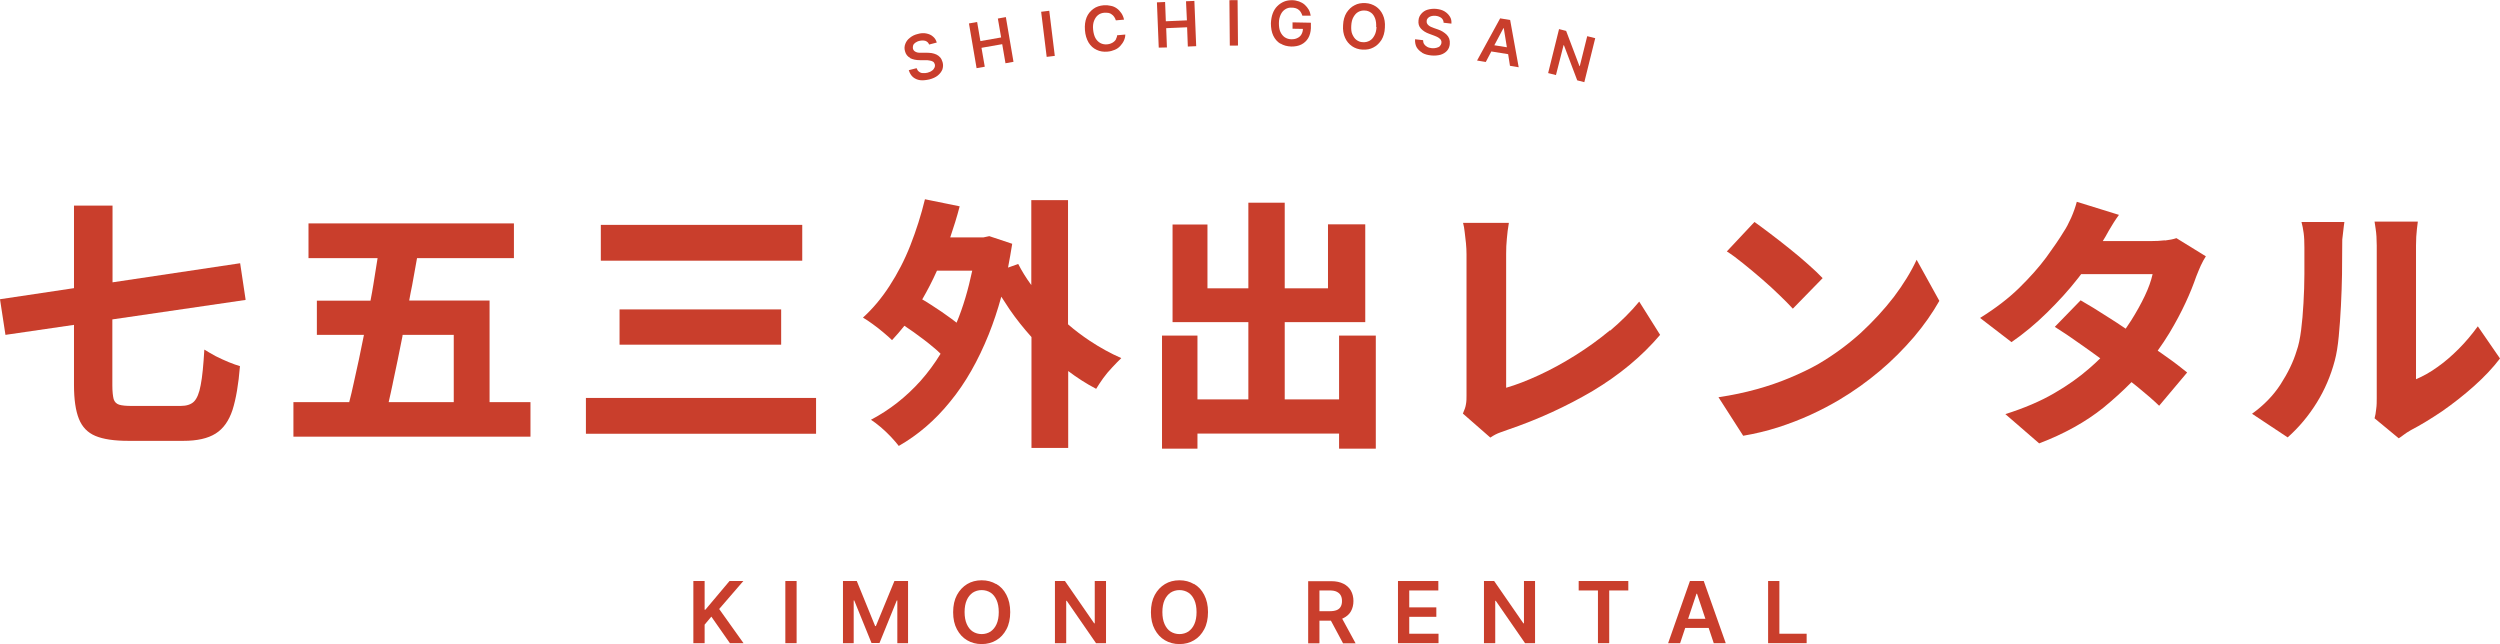
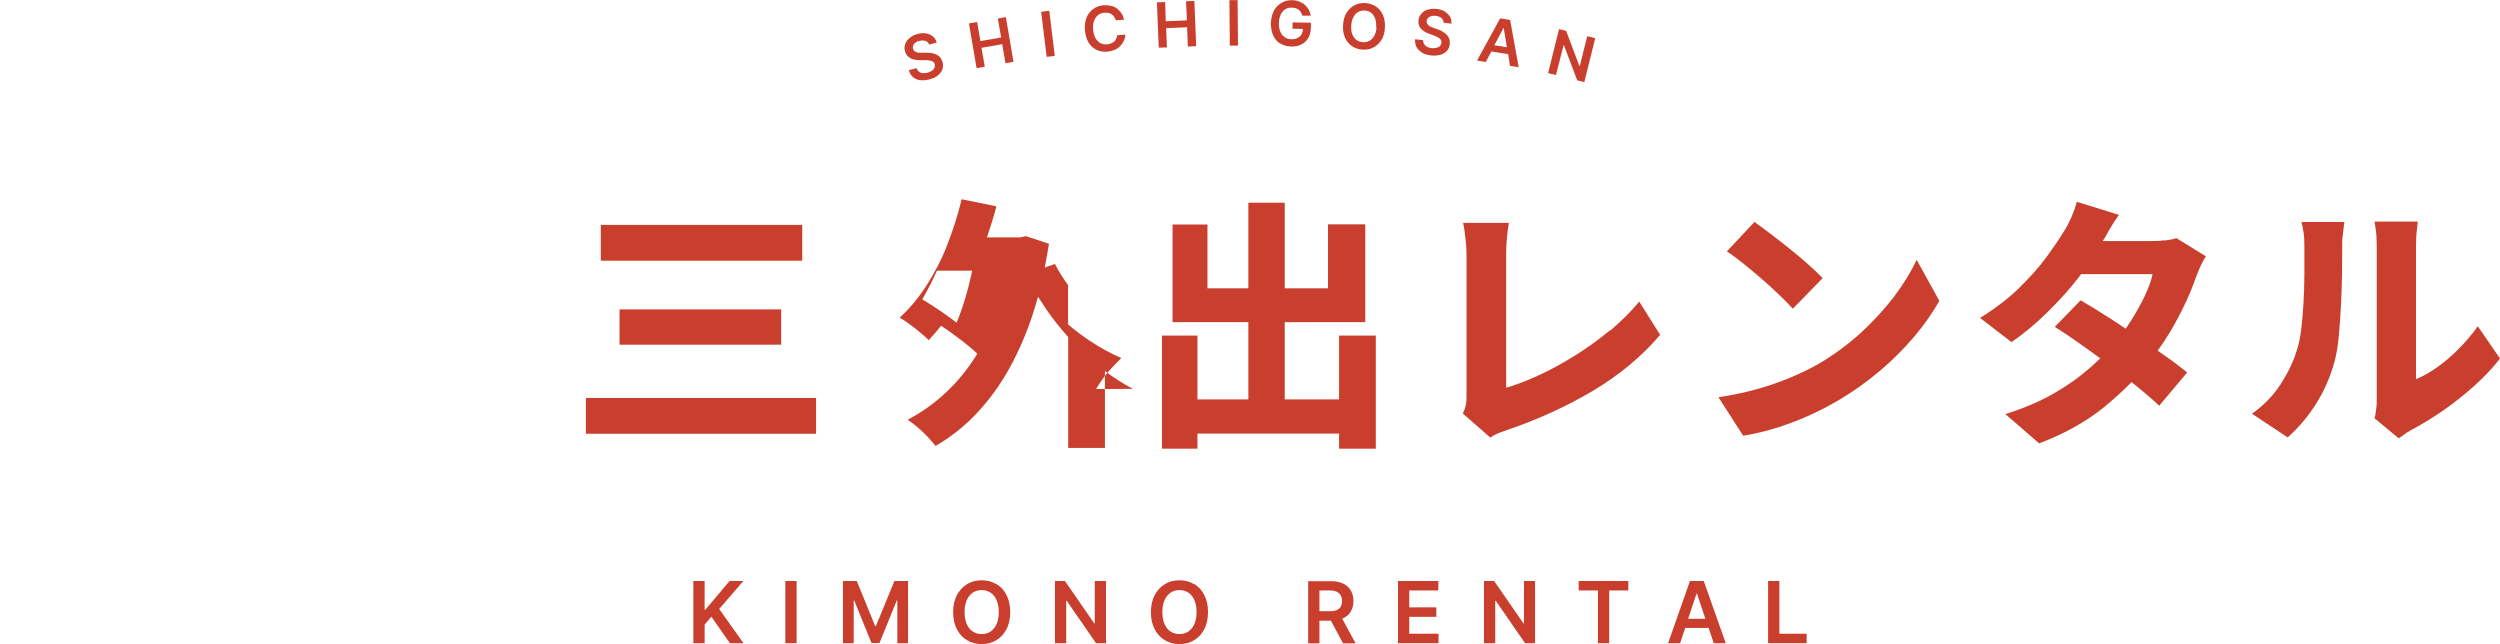
<svg xmlns="http://www.w3.org/2000/svg" id="_レイヤー_2" data-name="レイヤー_2" version="1.1" viewBox="0 0 1375.2 354.3">
  <defs>
    <style>
      .st0 {
        fill: none;
      }

      .st1 {
        fill: #c93e2c;
      }
    </style>
  </defs>
  <g>
    <polygon class="st0" points="828.9 26 827.2 15.5 827 15.5 822.1 24.9 828.9 26" />
    <path class="st0" d="M754.4,7c-1-.7-2.2-1.1-3.5-1.2-1.4,0-2.6.2-3.6.8-1.1.6-2,1.5-2.6,2.8s-1.1,2.8-1.2,4.7c-.1,1.9,0,3.5.6,4.8s1.3,2.4,2.3,3.1,2.2,1.1,3.5,1.2c1.4,0,2.6-.2,3.7-.8,1.1-.6,2-1.5,2.6-2.8.7-1.3,1.1-2.8,1.2-4.7s0-3.5-.6-4.8c-.5-1.3-1.3-2.4-2.2-3.1Z" />
    <path class="st1" d="M500.7,32c1.4.7,3.2,1.1,5.3,1.1h2.9c.9,0,1.7,0,2.5.2.7.1,1.3.3,1.8.6.5.3.8.8,1,1.4.2.7.1,1.4-.2,2s-.7,1.2-1.4,1.6c-.6.5-1.4.8-2.4,1.1-.9.2-1.8.3-2.6.2-.8,0-1.5-.3-2.1-.8-.6-.4-1-1.1-1.3-1.9l-4.3,1.1c.5,1.6,1.2,2.8,2.3,3.8,1.1.9,2.4,1.5,3.9,1.7s3.2,0,5.1-.4c1.9-.5,3.5-1.2,4.7-2.2,1.2-1,2-2.1,2.5-3.3.4-1.3.5-2.6.1-4-.3-1-.7-1.9-1.3-2.6s-1.3-1.2-2.1-1.6c-.8-.4-1.7-.6-2.6-.8-.9-.1-1.9-.2-2.9-.2h-2.4c-.5,0-1.1,0-1.6,0s-1-.1-1.5-.3c-.5-.2-.9-.4-1.2-.7-.3-.3-.6-.7-.7-1.2-.1-.6-.1-1.2.1-1.8s.6-1.1,1.2-1.5c.6-.4,1.3-.8,2.2-1,1.3-.3,2.4-.3,3.4,0,1,.4,1.6,1,2,2l4.2-1.1c-.4-1.4-1.1-2.5-2.1-3.3-1-.9-2.2-1.4-3.7-1.7-1.4-.3-3-.2-4.7.3-1.7.4-3.1,1.1-4.3,2.1-1.2.9-2,2-2.5,3.3-.5,1.3-.6,2.6-.2,4,.4,1.7,1.4,3,2.8,3.7Z" />
    <polygon class="st1" points="541.7 36.7 539.9 26.3 551.3 24.3 553.1 34.8 557.5 34 553.3 9.4 548.9 10.2 550.7 20.6 539.3 22.6 537.5 12.1 533 12.9 537.2 37.5 541.7 36.7" />
    <rect class="st1" x="574.2" y="6.5" width="4.5" height="25" transform="translate(2 70) rotate(-7)" />
    <path class="st1" d="M614,21.4c-.3.6-.7,1.1-1.2,1.5-.5.4-1.1.8-1.7,1-.6.3-1.3.4-2.1.5-1.3.1-2.6-.1-3.7-.7-1.1-.6-2-1.5-2.7-2.7-.7-1.3-1.1-2.8-1.3-4.7-.2-1.9,0-3.5.5-4.8s1.2-2.4,2.2-3.2c1-.8,2.2-1.2,3.5-1.3.8,0,1.5,0,2.2.1s1.3.4,1.8.8c.6.4,1,.8,1.4,1.4.4.6.7,1.2.9,1.9l4.5-.4c-.3-1.4-.8-2.6-1.5-3.6-.7-1-1.5-1.9-2.5-2.6-1-.7-2.1-1.2-3.3-1.4-1.2-.3-2.5-.4-3.9-.3-2.2.2-4.1.8-5.7,2s-2.9,2.7-3.7,4.7c-.8,2-1.1,4.3-.9,7,.2,2.7.9,4.9,2,6.8,1.1,1.8,2.6,3.2,4.4,4,1.8.9,3.8,1.2,6,1,1.5-.1,2.8-.5,4-1s2.2-1.2,3-2.1c.8-.9,1.5-1.8,2-2.9.5-1.1.8-2.2.8-3.4l-4.5.4c0,.7-.3,1.4-.6,2Z" />
    <polygon class="st1" points="641.5 15.5 653 15 653.4 25.6 658 25.4 657 .5 652.4 .7 652.9 11.2 641.3 11.7 640.9 1.1 636.4 1.3 637.4 26.2 641.9 26.1 641.5 15.5" />
    <rect class="st1" x="676.3" y=".1" width="4.5" height="25" transform="translate(0 5.9) rotate(-.5)" />
    <path class="st1" d="M704.3,23.9c1.7,1.1,3.7,1.6,6,1.7,2.1,0,3.9-.3,5.5-1.1,1.6-.8,2.9-2,3.8-3.5.9-1.5,1.4-3.4,1.5-5.5v-3c0,0-10.1-.2-10.1-.2v3.5c0,0,5.7.1,5.7.1,0,1.1-.3,2.1-.8,3-.5.9-1.3,1.6-2.2,2-.9.5-2,.7-3.3.7-1.4,0-2.6-.4-3.7-1.1-1-.7-1.8-1.7-2.4-3s-.8-2.9-.8-4.8c0-1.9.4-3.4,1-4.7.6-1.3,1.5-2.3,2.5-2.9,1.1-.7,2.3-1,3.6-.9.7,0,1.4.1,2.1.3s1.2.5,1.7.9.9.8,1.2,1.4c.3.5.6,1.1.8,1.8h4.6c-.2-1.1-.5-2.3-1.1-3.3-.6-1-1.3-1.9-2.2-2.7-.9-.8-2-1.4-3.1-1.8-1.2-.4-2.5-.7-3.8-.7-1.6,0-3.1.2-4.5.8-1.4.6-2.6,1.4-3.7,2.5-1.1,1.1-1.9,2.4-2.5,4-.6,1.6-.9,3.4-1,5.4,0,2.6.4,4.9,1.3,6.8.9,1.9,2.2,3.4,4,4.5Z" />
    <path class="st1" d="M756.9,3.6c-1.7-1.1-3.6-1.8-5.8-1.9-2.2-.1-4.2.2-6,1.2-1.8.9-3.2,2.3-4.4,4.1-1.1,1.8-1.8,4.1-1.9,6.8-.2,2.7.2,5,1.1,7s2.2,3.5,3.8,4.6,3.6,1.8,5.8,1.9c2.2.1,4.2-.2,6-1.2,1.8-.9,3.2-2.3,4.4-4.1,1.1-1.8,1.8-4.1,1.9-6.8.2-2.7-.2-5-1.1-7s-2.2-3.5-3.8-4.6ZM757.2,14.9c-.1,1.9-.5,3.5-1.2,4.7-.7,1.3-1.5,2.2-2.6,2.8-1.1.6-2.3.9-3.7.8-1.4,0-2.5-.5-3.5-1.2s-1.7-1.8-2.3-3.1-.7-3-.6-4.8c.1-1.9.5-3.5,1.2-4.7s1.5-2.2,2.6-2.8c1.1-.6,2.3-.9,3.6-.8,1.4,0,2.5.5,3.5,1.2,1,.7,1.7,1.8,2.2,3.1.5,1.3.7,3,.6,4.8Z" />
    <path class="st1" d="M782.4,29.1c1.4.8,3,1.2,4.9,1.4,2,.2,3.7,0,5.2-.4,1.5-.5,2.6-1.2,3.5-2.2.9-1,1.4-2.3,1.5-3.7.1-1.1,0-2-.3-2.9-.3-.8-.8-1.6-1.4-2.2-.6-.6-1.4-1.2-2.2-1.7s-1.7-.9-2.6-1.2l-2.3-.8c-.5-.2-1-.4-1.5-.6-.5-.2-.9-.5-1.3-.8s-.7-.7-.9-1.1-.3-.9-.2-1.4c0-.6.3-1.2.7-1.6.4-.4,1-.8,1.7-1,.7-.2,1.5-.3,2.5-.2,1.3.1,2.4.6,3.2,1.2.8.7,1.2,1.6,1.2,2.6l4.3.5c.1-1.4-.1-2.7-.8-3.8s-1.6-2.1-2.9-2.9c-1.3-.8-2.8-1.2-4.5-1.4-1.7-.2-3.3,0-4.8.4s-2.6,1.2-3.5,2.2-1.5,2.2-1.6,3.7c-.2,1.8.2,3.3,1.3,4.5,1.1,1.2,2.6,2.2,4.6,2.9l2.7,1c.9.3,1.6.7,2.2,1,.6.4,1.1.8,1.4,1.2.3.5.5,1,.4,1.7,0,.7-.4,1.3-.8,1.8s-1.1.8-1.9,1c-.8.2-1.6.3-2.6.2-.9-.1-1.8-.3-2.5-.7-.7-.4-1.3-.9-1.7-1.5s-.6-1.4-.6-2.2l-4.4-.5c-.1,1.7.2,3.1.8,4.3.7,1.2,1.7,2.2,3,3Z" />
    <path class="st1" d="M820.3,28.3l9.3,1.5,1,6.4,4.8.8-4.7-26-5.5-.9-12.7,23.2,4.8.8,3-5.7ZM827,15.5h.2s1.7,10.5,1.7,10.5l-6.9-1.1,5-9.4Z" />
    <polygon class="st1" points="860.1 24.8 860.3 24.9 867.6 44.2 871.5 45.2 877.5 21 873.1 19.9 869 36.4 868.8 36.3 861.5 17 857.6 16 851.6 40.2 855.9 41.3 860.1 24.8" />
  </g>
  <g>
    <polygon class="st0" points="933.3 326.7 928.6 340.4 938.2 340.4 933.5 326.7 933.3 326.7" />
    <path class="st0" d="M735.3,335.5c1-.4,1.7-1.1,2.2-1.9s.7-1.8.7-3.1-.2-2.3-.7-3.1c-.5-.9-1.2-1.5-2.2-2-1-.5-2.2-.7-3.8-.7h-5.7v11.3h5.7c1.5,0,2.8-.2,3.8-.6Z" />
    <path class="st0" d="M653.7,326.1c-1.4-.9-3.1-1.4-4.9-1.4s-3.5.5-4.9,1.4c-1.4.9-2.5,2.3-3.3,4.1-.8,1.8-1.2,4-1.2,6.6s.4,4.8,1.2,6.6c.8,1.8,1.9,3.1,3.3,4.1,1.4.9,3.1,1.4,4.9,1.4s3.5-.5,4.9-1.4c1.4-.9,2.5-2.3,3.3-4.1.8-1.8,1.2-4,1.2-6.6s-.4-4.8-1.2-6.6c-.8-1.8-1.9-3.1-3.3-4.1Z" />
    <path class="st0" d="M544.8,326.1c-1.4-.9-3.1-1.4-4.9-1.4s-3.5.5-4.9,1.4c-1.4.9-2.5,2.3-3.3,4.1-.8,1.8-1.2,4-1.2,6.6s.4,4.8,1.2,6.6c.8,1.8,1.9,3.1,3.3,4.1,1.4.9,3.1,1.4,4.9,1.4s3.5-.5,4.9-1.4c1.4-.9,2.5-2.3,3.3-4.1.8-1.8,1.2-4,1.2-6.6s-.4-4.8-1.2-6.6c-.8-1.8-1.9-3.1-3.3-4.1Z" />
    <polygon class="st1" points="408.9 319.6 401.3 319.6 388 335.4 387.6 335.4 387.6 319.6 381.4 319.6 381.4 353.8 387.6 353.8 387.6 343.6 391.3 339.2 401.5 353.8 409 353.8 395.6 335 408.9 319.6" />
    <rect class="st1" x="432" y="319.6" width="6.2" height="34.2" />
    <polygon class="st1" points="481.8 344.4 481.4 344.4 471.3 319.6 463.7 319.6 463.7 353.8 469.6 353.8 469.6 330.3 469.9 330.3 479.4 353.7 483.8 353.7 493.3 330.3 493.6 330.3 493.6 353.8 499.5 353.8 499.5 319.6 492 319.6 481.8 344.4" />
    <path class="st1" d="M548,321.3c-2.4-1.4-5-2.1-8-2.1s-5.7.7-8,2.1-4.2,3.4-5.6,6-2.1,5.8-2.1,9.5.7,6.8,2.1,9.4,3.2,4.6,5.6,6,5,2.1,8,2.1,5.7-.7,8-2.1c2.4-1.4,4.2-3.4,5.6-6s2.1-5.8,2.1-9.5-.7-6.8-2.1-9.5-3.2-4.6-5.6-6ZM548.2,343.3c-.8,1.8-1.9,3.1-3.3,4.1-1.4.9-3.1,1.4-4.9,1.4s-3.5-.5-4.9-1.4c-1.4-.9-2.5-2.3-3.3-4.1-.8-1.8-1.2-4-1.2-6.6s.4-4.8,1.2-6.6c.8-1.8,1.9-3.1,3.3-4.1,1.4-.9,3.1-1.4,4.9-1.4s3.5.5,4.9,1.4c1.4.9,2.5,2.3,3.3,4.1.8,1.8,1.2,4,1.2,6.6s-.4,4.8-1.2,6.6Z" />
    <polygon class="st1" points="602.2 342.9 601.9 342.9 585.8 319.6 580.3 319.6 580.3 353.8 586.5 353.8 586.5 330.5 586.8 330.5 602.9 353.8 608.4 353.8 608.4 319.6 602.2 319.6 602.2 342.9" />
    <path class="st1" d="M656.8,321.3c-2.4-1.4-5-2.1-8-2.1s-5.7.7-8,2.1-4.2,3.4-5.6,6-2.1,5.8-2.1,9.5.7,6.8,2.1,9.4,3.2,4.6,5.6,6,5,2.1,8,2.1,5.7-.7,8-2.1c2.4-1.4,4.2-3.4,5.6-6s2.1-5.8,2.1-9.5-.7-6.8-2.1-9.5-3.2-4.6-5.6-6ZM657,343.3c-.8,1.8-1.9,3.1-3.3,4.1-1.4.9-3.1,1.4-4.9,1.4s-3.5-.5-4.9-1.4c-1.4-.9-2.5-2.3-3.3-4.1-.8-1.8-1.2-4-1.2-6.6s.4-4.8,1.2-6.6c.8-1.8,1.9-3.1,3.3-4.1,1.4-.9,3.1-1.4,4.9-1.4s3.5.5,4.9,1.4c1.4.9,2.5,2.3,3.3,4.1.8,1.8,1.2,4,1.2,6.6s-.4,4.8-1.2,6.6Z" />
    <path class="st1" d="M739,340c1.8-.9,3.2-2.1,4.1-3.7.9-1.6,1.4-3.5,1.4-5.7s-.5-4.1-1.4-5.7-2.3-2.9-4.1-3.8c-1.8-.9-4-1.4-6.6-1.4h-12.8v34.2h6.2v-12.5h6.3l6.7,12.5h6.9l-7.4-13.6c.2,0,.5-.2.7-.3ZM725.8,324.8h5.7c1.5,0,2.8.2,3.8.7,1,.5,1.7,1.1,2.2,2,.5.9.7,1.9.7,3.1s-.2,2.2-.7,3.1-1.2,1.5-2.2,1.9c-1,.4-2.2.6-3.8.6h-5.7v-11.3Z" />
    <polygon class="st1" points="775.2 339.3 790.1 339.3 790.1 334.1 775.2 334.1 775.2 324.8 791.2 324.8 791.2 319.6 769 319.6 769 353.8 791.3 353.8 791.3 348.6 775.2 348.6 775.2 339.3" />
    <polygon class="st1" points="838.3 342.9 838 342.9 821.9 319.6 816.3 319.6 816.3 353.8 822.5 353.8 822.5 330.5 822.8 330.5 838.9 353.8 844.4 353.8 844.4 319.6 838.3 319.6 838.3 342.9" />
    <polygon class="st1" points="868.4 324.8 879 324.8 879 353.8 885.2 353.8 885.2 324.8 895.7 324.8 895.7 319.6 868.4 319.6 868.4 324.8" />
    <path class="st1" d="M929.6,319.6l-12,34.2h6.6l2.8-8.4h12.9l2.8,8.4h6.6l-12.1-34.2h-7.6ZM928.6,340.4l4.6-13.8h.3l4.6,13.8h-9.5Z" />
    <polygon class="st1" points="978.8 319.6 972.6 319.6 972.6 353.8 993.8 353.8 993.8 348.6 978.8 348.6 978.8 319.6" />
  </g>
  <g>
    <path class="st0" d="M249.5,184.1h-28.1c0,.2,0,.5-.1.7-1.8,9.2-3.6,17.9-5.4,26.2-.8,3.5-1.5,6.8-2.2,10h35.8v-37Z" />
    <path class="st0" d="M526.2,177.5c3.6-8.6,6.5-18.2,8.6-28.6h-19.4c-2.5,5.5-5.2,10.8-8.1,15.8,1.6,1,3.3,2,4.9,3,3.9,2.5,7.6,5,11.1,7.6,1,.8,2,1.5,2.9,2.2Z" />
-     <path class="st1" d="M135.1,164.8l-3-20-70.2,10.5v-42.2h-21.2v45.4L0,164.6l3,19.6,37.7-5.5v33.1c0,7.9.9,14.1,2.7,18.6,1.8,4.5,4.8,7.6,9.1,9.4,4.3,1.8,10.3,2.7,18.1,2.7h30.3c7.5,0,13.4-1.3,17.7-4,4.3-2.7,7.3-7,9.3-13,1.9-6,3.3-14.1,4.1-24.1-1.7-.5-3.8-1.2-6.2-2.2-2.4-1-4.8-2.1-7.2-3.3-2.4-1.3-4.4-2.5-6.2-3.6-.5,8.5-1.1,15-2,19.5-.8,4.5-2.1,7.5-3.7,9.1-1.6,1.6-4.1,2.4-7.4,2.4h-26.8c-3.1,0-5.4-.2-7-.7-1.5-.5-2.5-1.5-3-3.1-.4-1.6-.7-4.1-.7-7.5v-36.3l73.2-10.7Z" />
-     <path class="st1" d="M269.4,165.3h-44.3c.5-2.8,1-5.5,1.6-8.3.9-5.1,1.8-10.1,2.7-15h53.3v-19.1h-113v19.1h38c-.7,4.7-1.5,9.5-2.3,14.4-.5,3-1,6-1.6,9h-29.5v18.8h25.9c-1.8,9.2-3.7,18-5.6,26.4-.8,3.7-1.6,7.2-2.5,10.6h-30.7v19h130.4v-19h-22.5v-55.8ZM216,211.1c1.8-8.3,3.6-17.1,5.4-26.2,0-.2,0-.5.1-.7h28.1v37h-35.8c.7-3.2,1.5-6.5,2.2-10Z" />
    <rect class="st1" x="322.3" y="218.9" width="126.6" height="19.7" />
    <rect class="st1" x="340.8" y="170.2" width="88.9" height="19.4" />
    <rect class="st1" x="330.5" y="123.7" width="110.8" height="19.7" />
-     <path class="st1" d="M602.9,214c1.1-1.8,2.4-3.8,3.9-5.9,1.5-2.1,3.2-4.1,5.1-6.1,1.8-2,3.5-3.6,4.9-5-5.9-2.6-11.7-5.8-17.3-9.5-4.2-2.8-8.2-5.8-12-9.1v-68.3h-20.2v46.7c-2.8-3.8-5.2-7.7-7.2-11.6l-5.6,2c.8-4.2,1.6-8.6,2.3-13.1l-12.6-4.2-3.3.7h-18.2c1.9-5.6,3.7-11.3,5.2-17.1l-19.1-3.9c-2.1,8.7-4.8,17.1-8,25.3-3.2,8.2-7.1,15.6-11.5,22.4-4.4,6.8-9.3,12.6-14.6,17.4,1.5.9,3.4,2.1,5.4,3.6,2.1,1.5,4.1,3.1,6,4.7,1.9,1.6,3.5,3,4.6,4.1,2.3-2.5,4.6-5.1,6.8-7.9,1.7,1.1,3.4,2.3,5.1,3.5,3.9,2.8,7.5,5.5,10.8,8.3,1.5,1.2,2.8,2.4,4,3.6-3.3,5.4-7,10.4-11,14.9-7.9,8.8-17,16-27.3,21.4,1.5,1,3.3,2.3,5.3,4,2,1.7,3.9,3.5,5.7,5.4,1.8,1.9,3.2,3.6,4.3,5,10.5-6,20-14.1,28.3-24.4,8.4-10.2,15.4-22.6,21.2-37,2.6-6.5,4.9-13.4,6.9-20.7,1.5,2.3,3,4.6,4.5,6.9,3.7,5.4,7.8,10.5,12.1,15.3v61h20.2v-42.3c4.9,3.7,10,7,15.4,9.8ZM512.2,167.7c-1.7-1.1-3.3-2.1-4.9-3,2.9-5,5.6-10.2,8.1-15.8h19.4c-2.2,10.4-5,20-8.6,28.6-.9-.7-1.9-1.5-2.9-2.2-3.5-2.6-7.2-5.1-11.1-7.6Z" />
+     <path class="st1" d="M602.9,214c1.1-1.8,2.4-3.8,3.9-5.9,1.5-2.1,3.2-4.1,5.1-6.1,1.8-2,3.5-3.6,4.9-5-5.9-2.6-11.7-5.8-17.3-9.5-4.2-2.8-8.2-5.8-12-9.1v-68.3v46.7c-2.8-3.8-5.2-7.7-7.2-11.6l-5.6,2c.8-4.2,1.6-8.6,2.3-13.1l-12.6-4.2-3.3.7h-18.2c1.9-5.6,3.7-11.3,5.2-17.1l-19.1-3.9c-2.1,8.7-4.8,17.1-8,25.3-3.2,8.2-7.1,15.6-11.5,22.4-4.4,6.8-9.3,12.6-14.6,17.4,1.5.9,3.4,2.1,5.4,3.6,2.1,1.5,4.1,3.1,6,4.7,1.9,1.6,3.5,3,4.6,4.1,2.3-2.5,4.6-5.1,6.8-7.9,1.7,1.1,3.4,2.3,5.1,3.5,3.9,2.8,7.5,5.5,10.8,8.3,1.5,1.2,2.8,2.4,4,3.6-3.3,5.4-7,10.4-11,14.9-7.9,8.8-17,16-27.3,21.4,1.5,1,3.3,2.3,5.3,4,2,1.7,3.9,3.5,5.7,5.4,1.8,1.9,3.2,3.6,4.3,5,10.5-6,20-14.1,28.3-24.4,8.4-10.2,15.4-22.6,21.2-37,2.6-6.5,4.9-13.4,6.9-20.7,1.5,2.3,3,4.6,4.5,6.9,3.7,5.4,7.8,10.5,12.1,15.3v61h20.2v-42.3c4.9,3.7,10,7,15.4,9.8ZM512.2,167.7c-1.7-1.1-3.3-2.1-4.9-3,2.9-5,5.6-10.2,8.1-15.8h19.4c-2.2,10.4-5,20-8.6,28.6-.9-.7-1.9-1.5-2.9-2.2-3.5-2.6-7.2-5.1-11.1-7.6Z" />
    <polygon class="st1" points="736.6 219.7 706.7 219.7 706.7 177.2 751 177.2 751 123.4 730.5 123.4 730.5 158.6 706.7 158.6 706.7 111.5 686.7 111.5 686.7 158.6 664.2 158.6 664.2 123.5 645 123.5 645 177.2 686.7 177.2 686.7 219.7 658.7 219.7 658.7 184.6 639.2 184.6 639.2 246.8 658.7 246.8 658.7 238.5 736.6 238.5 736.6 246.8 756.8 246.8 756.8 184.6 736.6 184.6 736.6 219.7" />
    <path class="st1" d="M885.6,181.7c-6,5-12.4,9.6-19.1,13.8-6.7,4.2-13.3,7.8-19.8,10.8s-12.6,5.4-18.2,7v-73.5c0-3,.1-5.9.4-8.6.2-2.8.6-5.6,1.1-8.6h-25.2c.4,1.5.7,3.1.9,5.1.2,1.9.5,4,.7,6.1.2,2.1.3,4.2.3,6.1v77.6c0,1.7,0,3.3-.3,4.8-.2,1.5-.8,3.2-1.7,5.2l15.1,13.2c1.9-1.3,3.7-2.2,5.4-2.8,1.6-.6,2.9-1.1,3.9-1.4,16.8-5.7,32.5-12.9,47.1-21.5,14.5-8.7,26.9-18.9,37-30.8l-11.5-18.3c-4.6,5.6-10,10.9-16,16Z" />
    <path class="st1" d="M1041.8,163.3c-5.3,6.9-11.4,13.5-18.3,19.9-7,6.3-14.7,12-23.2,17-4.7,2.7-10,5.2-15.7,7.6-5.7,2.4-11.8,4.5-18.3,6.3-6.5,1.8-13.5,3.3-21,4.4l13.6,21.2c6.5-1.1,12.8-2.6,19.1-4.6,6.2-2,12.2-4.3,17.9-6.9,5.7-2.6,11-5.4,15.9-8.3,7.9-4.7,15.3-10,22.3-15.9,6.9-5.8,13.1-12.1,18.7-18.6,5.6-6.6,10.2-13.2,14-19.9l-12.5-22.6c-3.1,6.7-7.3,13.5-12.5,20.4Z" />
    <path class="st1" d="M969.3,153.6c3.5,3,6.7,6,9.6,8.8,2.9,2.8,5.4,5.3,7.3,7.4l16.4-16.8c-2.1-2.2-4.8-4.8-8-7.6-3.2-2.9-6.6-5.7-10.2-8.6s-7.1-5.6-10.5-8.2c-3.4-2.6-6.3-4.7-8.8-6.5l-15.2,16.2c2.7,1.7,5.8,4,9.1,6.7,3.4,2.7,6.8,5.6,10.3,8.6Z" />
    <path class="st1" d="M1190.8,132.2c-2.5.3-4.9.4-7.2.4h-26.9c.9-1.4,2-3.3,3.3-5.7,1.8-3.1,3.6-6,5.6-8.7l-23.2-7.2c-.7,2.7-1.7,5.6-3.1,8.8-1.4,3.1-2.7,5.6-4,7.5-2.5,4.2-5.8,8.9-9.7,14.3-4,5.4-8.9,10.9-14.8,16.7-5.9,5.8-13.1,11.3-21.6,16.6l17.3,13.3c6.8-4.7,13.3-10.1,19.5-16.2,6.2-6.1,12-12.4,17.2-19.1.6-.7,1.1-1.4,1.6-2.1h39.3c-.8,3.6-2.2,7.6-4.3,12-2.1,4.4-4.6,8.9-7.5,13.5-1,1.5-2,3-3,4.5-3.4-2.3-6.7-4.5-10.1-6.6-5.4-3.5-10.3-6.5-14.7-9l-14.2,14.6c4.2,2.6,8.9,5.8,14.1,9.5,3.6,2.5,7.2,5.1,10.9,7.8-1.9,1.9-4,3.8-6.2,5.7-5.4,4.7-11.8,9.3-19.3,13.6-7.4,4.3-16.3,8.1-26.7,11.4l18.6,16.1c13.9-5.3,25.7-11.9,35.3-19.6,5.6-4.6,10.8-9.3,15.5-14.1,1.1.9,2.3,1.8,3.4,2.7,4.8,3.9,8.7,7.3,11.8,10.3l15.4-18.3c-3.3-2.7-7.3-5.8-12.2-9.2-1.3-.9-2.6-1.9-4-2.8,2.3-3.2,4.5-6.5,6.5-9.8,3.4-5.7,6.3-11.1,8.8-16.5,2.5-5.3,4.4-10.2,5.9-14.5.8-2,1.6-4,2.5-6,.9-2,1.9-3.7,2.8-5.1l-16.2-10c-1.7.6-3.8,1-6.3,1.3Z" />
    <path class="st1" d="M1363,179.5c-3.2,4.4-6.7,8.6-10.5,12.4-3.8,3.8-7.7,7.2-11.7,10-4,2.9-8,5.1-11.8,6.7v-73.5c0-3.5.2-6.5.5-9.1.3-2.6.5-4,.5-4.1h-23.8c0,0,.2,1.4.6,4,.4,2.6.6,5.6.6,9.1v83.8c0,2.1,0,4.2-.3,6.2-.2,2-.5,3.7-.9,5.1l13.3,11c.8-.5,1.7-1.1,2.7-1.9,1-.8,2.3-1.6,4-2.6,5.4-2.8,11.1-6.3,17.2-10.4,6-4.2,11.9-8.8,17.5-13.8,5.7-5.1,10.4-10.1,14.3-15.2l-12.2-17.7Z" />
    <path class="st1" d="M1267.2,128.2c.3,2.2.4,4.9.4,8,0,4.4,0,9.3,0,14.6,0,5.3-.2,10.6-.5,15.9-.3,5.3-.7,10.3-1.3,14.9s-1.4,8.5-2.5,11.5c-1.8,6-4.8,12.1-8.8,18.3-4,6.2-9.3,11.6-15.7,16.2l19.6,13c6.3-5.6,11.6-12,16-19.1,4.4-7.1,7.7-14.8,9.9-23.1,1-3.7,1.7-8.1,2.2-13.4.5-5.3.9-10.8,1.2-16.7.3-5.9.5-11.7.6-17.3,0-5.7.1-10.7.1-15.2s0-4.2.3-6.3c.2-2.1.4-3.8.6-5.2.2-1.4.3-2.2.3-2.2h-23.6c.5,1.8.9,3.9,1.2,6.1Z" />
  </g>
</svg>